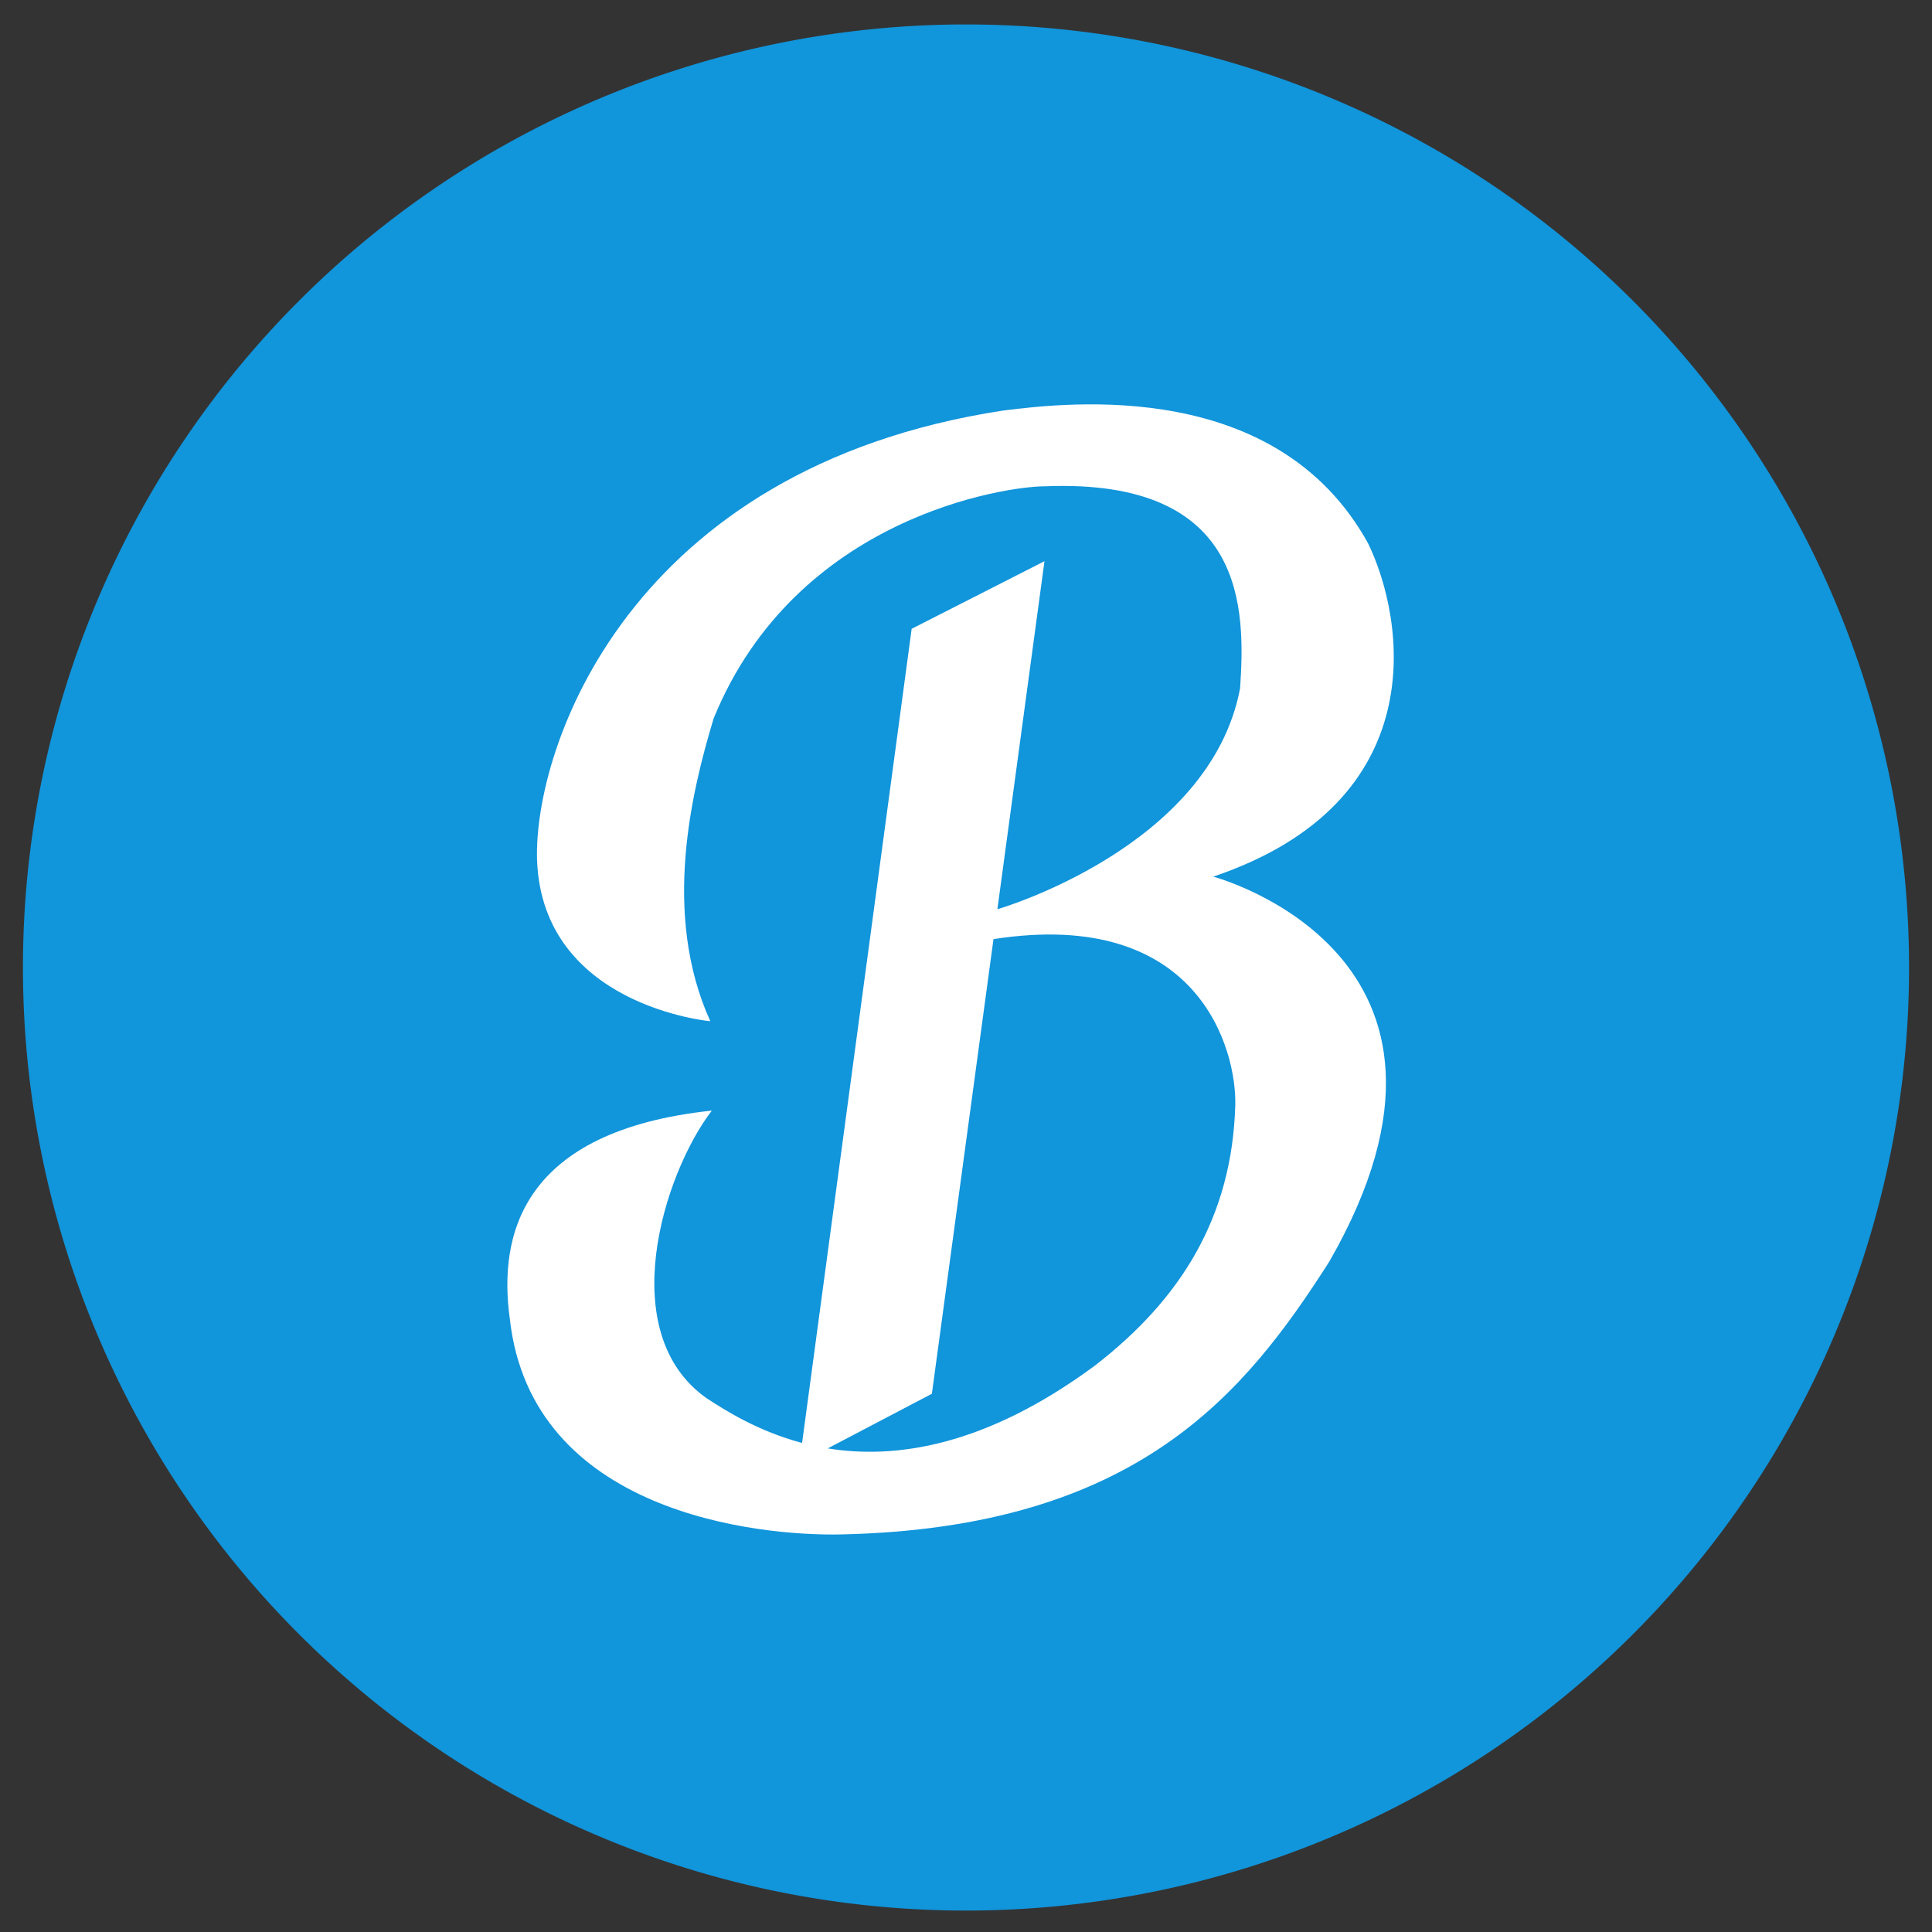
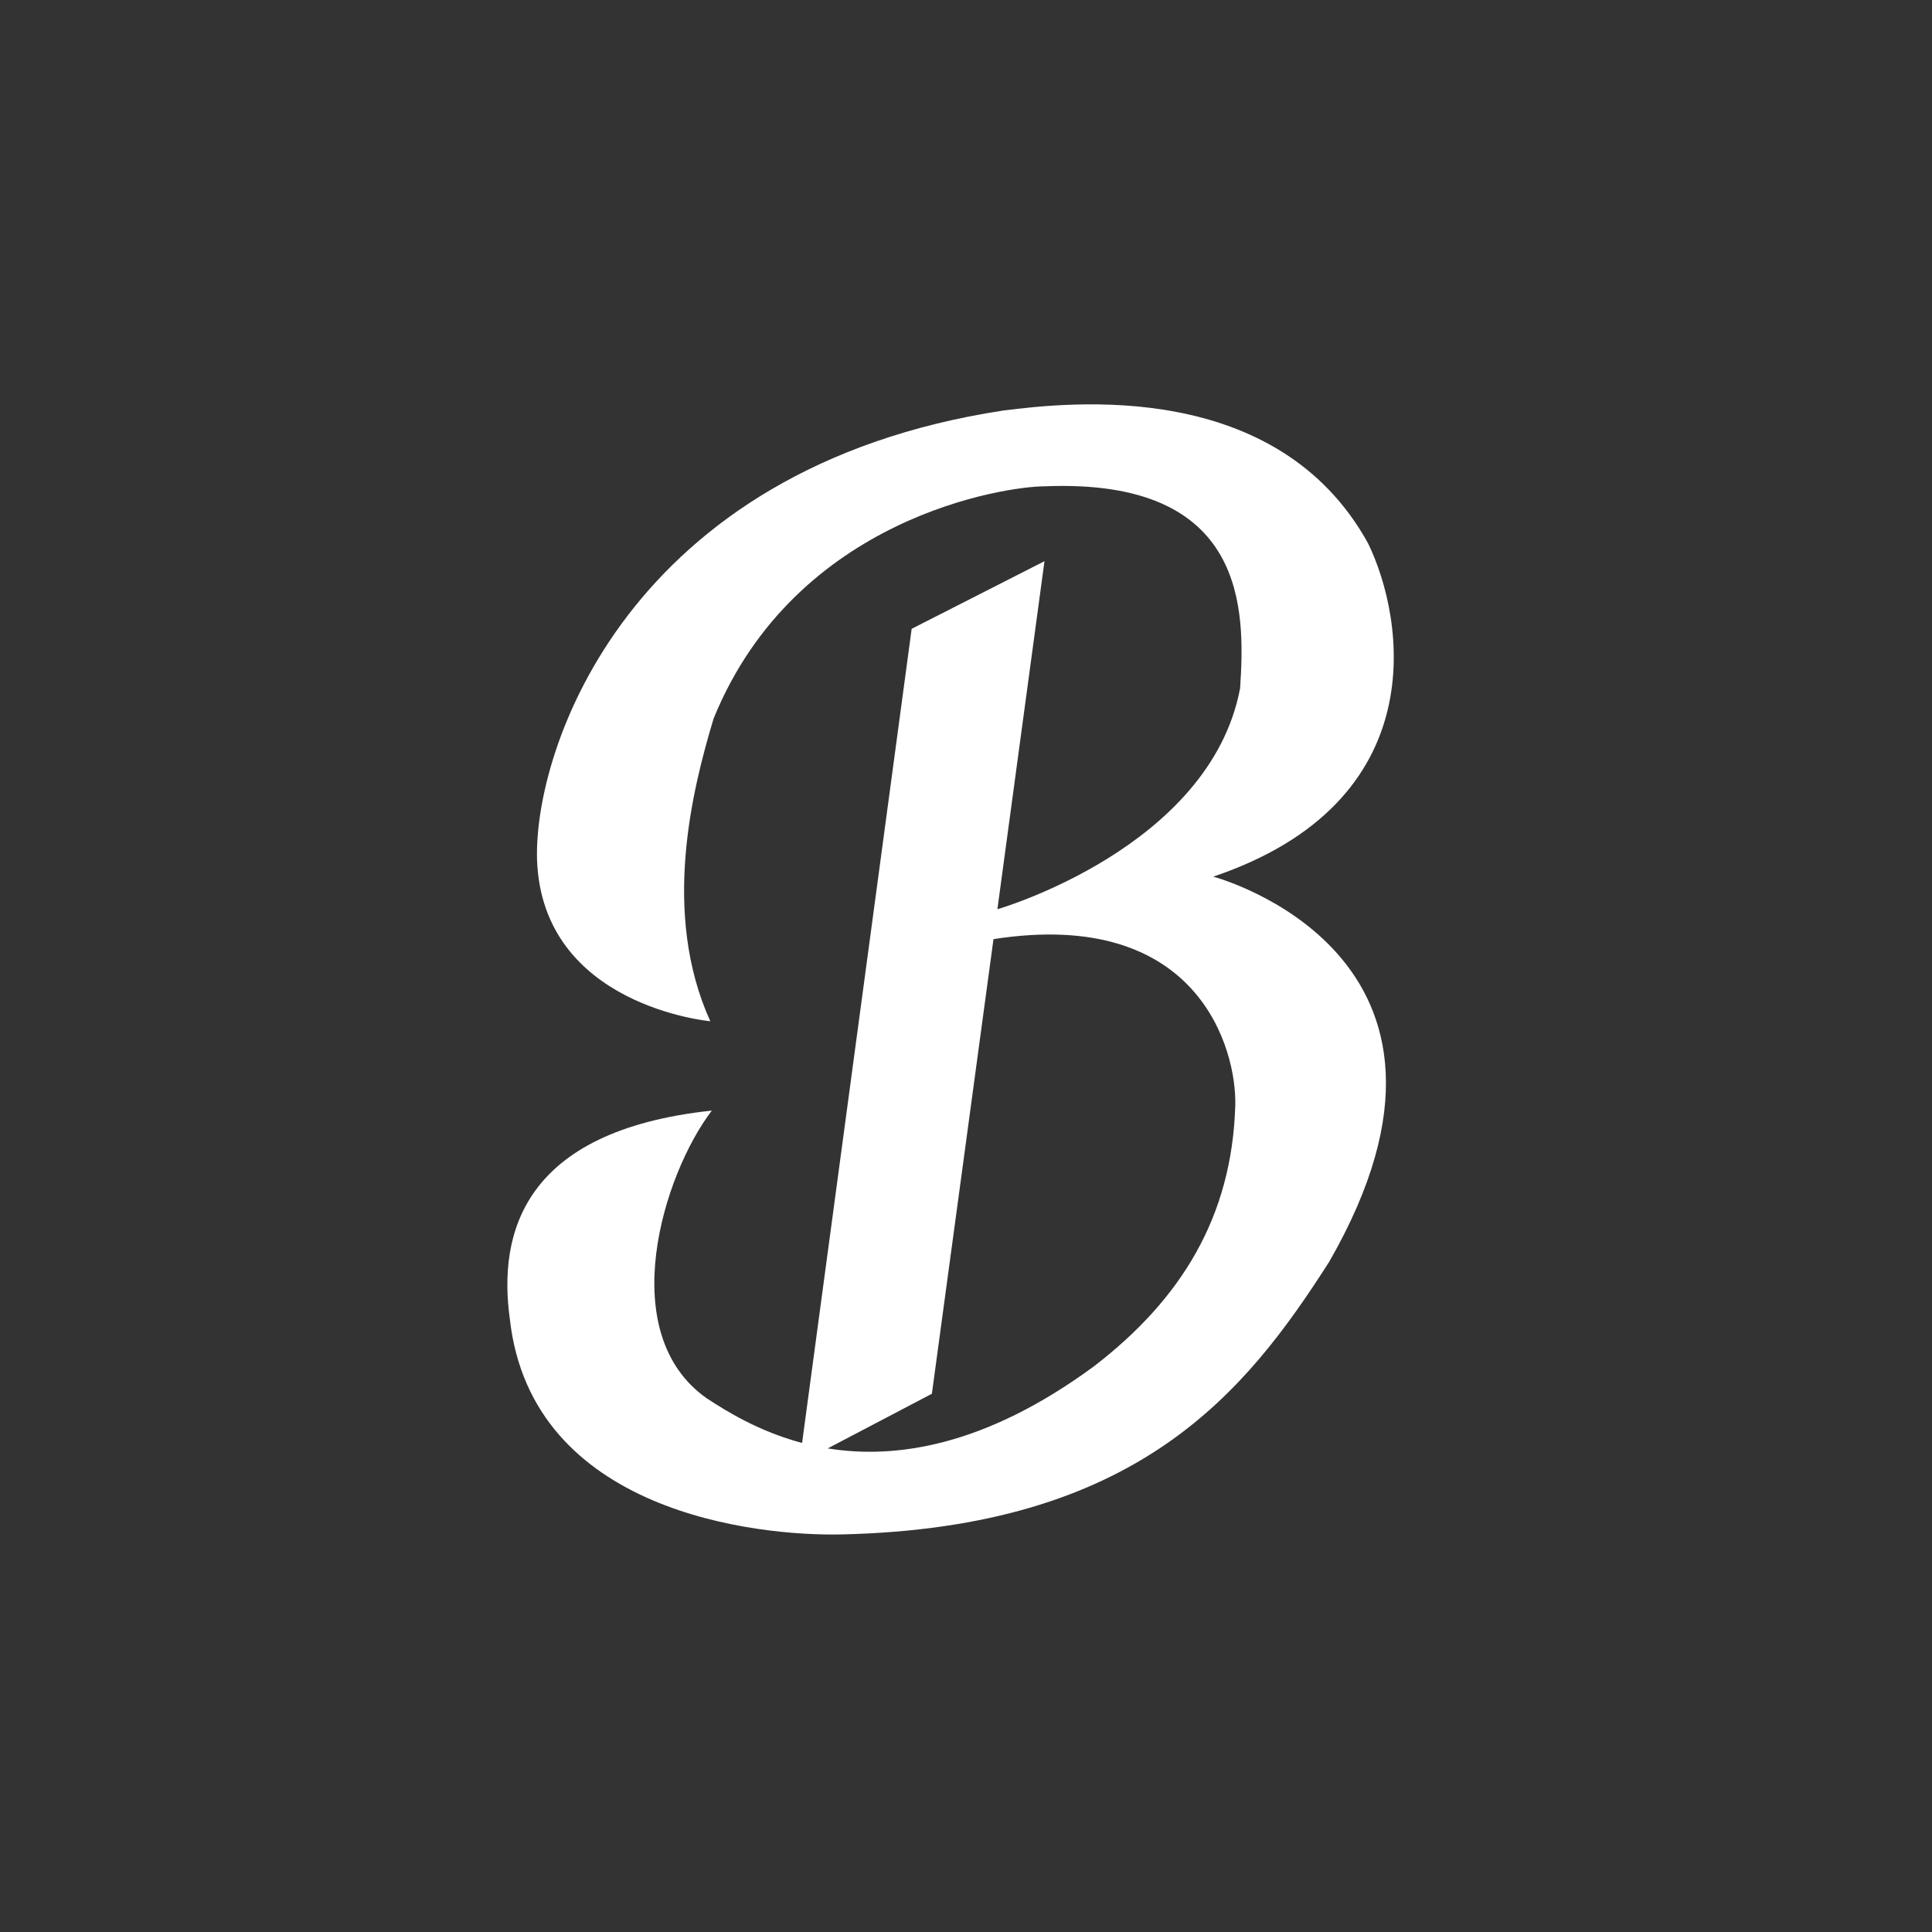
<svg xmlns="http://www.w3.org/2000/svg" t="1618885944064" class="icon" viewBox="0 0 1024 1024" version="1.1" p-id="5258" id="mx_n_1618885944065" width="32" height="32">
  <rect x="0" y="0" width="1024" height="1024" fill="#333333" stroke="none" />
  <defs>
    <style type="text/css" />
  </defs>
-   <path d="M512 512.8m-499.84 0a499.84 499.84 0 1 0 999.68 0 499.84 499.84 0 1 0-999.68 0Z" fill="#1195db" p-id="5259" data-spm-anchor-id="a313x.7781069.0.i10" class="" />
  <path d="M643.04 464.64c117.44-39.68 101.6-136.48 82.08-176.64-48.16-87.36-157.92-74.88-193.44-70.4C332.8 248 282.88 396.8 284.64 455.68c2.72 77.6 91.84 85.6 91.84 85.6-25.92-57.12-9.76-122.24 1.76-160.48 43.68-107.04 155.2-123.04 175.36-123.04 107.68-4.48 106.4 65.92 103.68 107.04-16 84.64-128.64 117.12-128.64 117.12L553.6 297.44l-70.4 35.84L425.12 764.8c-23.36-6.24-40.48-17.12-50.56-23.68-49.12-34.56-23.2-118.56 2.72-152.48-100.8 10.72-113.28 65.92-107.04 110.56 11.52 102.56 131.04 115.04 175.68 114.08 156.96-3.52 214.08-74.88 258.56-144.48 93.76-163.04-61.44-204.16-61.44-204.16z m11.68 121.28c-1.76 58.88-28.48 102.56-74.88 138.24-58.08 42.72-105.6 49.28-141.12 43.52l55.2-28.96 32.8-242.08c0 0.32-0.16 0.64-0.16 1.12 108.96-16.96 128.96 58.72 128.16 88.16z m-126.08-103.84c0 0.16-0.16 0.64-0.48 3.2l0.48-3.2z m-0.96 6.24c0 0.48-0.16 0.96-0.16 1.6l0.16-1.6z m-0.32 3.2c0 0.48-0.16 0.8-0.16 1.28l0.16-1.28z" fill="#FFFFFF" p-id="5260" />
</svg>